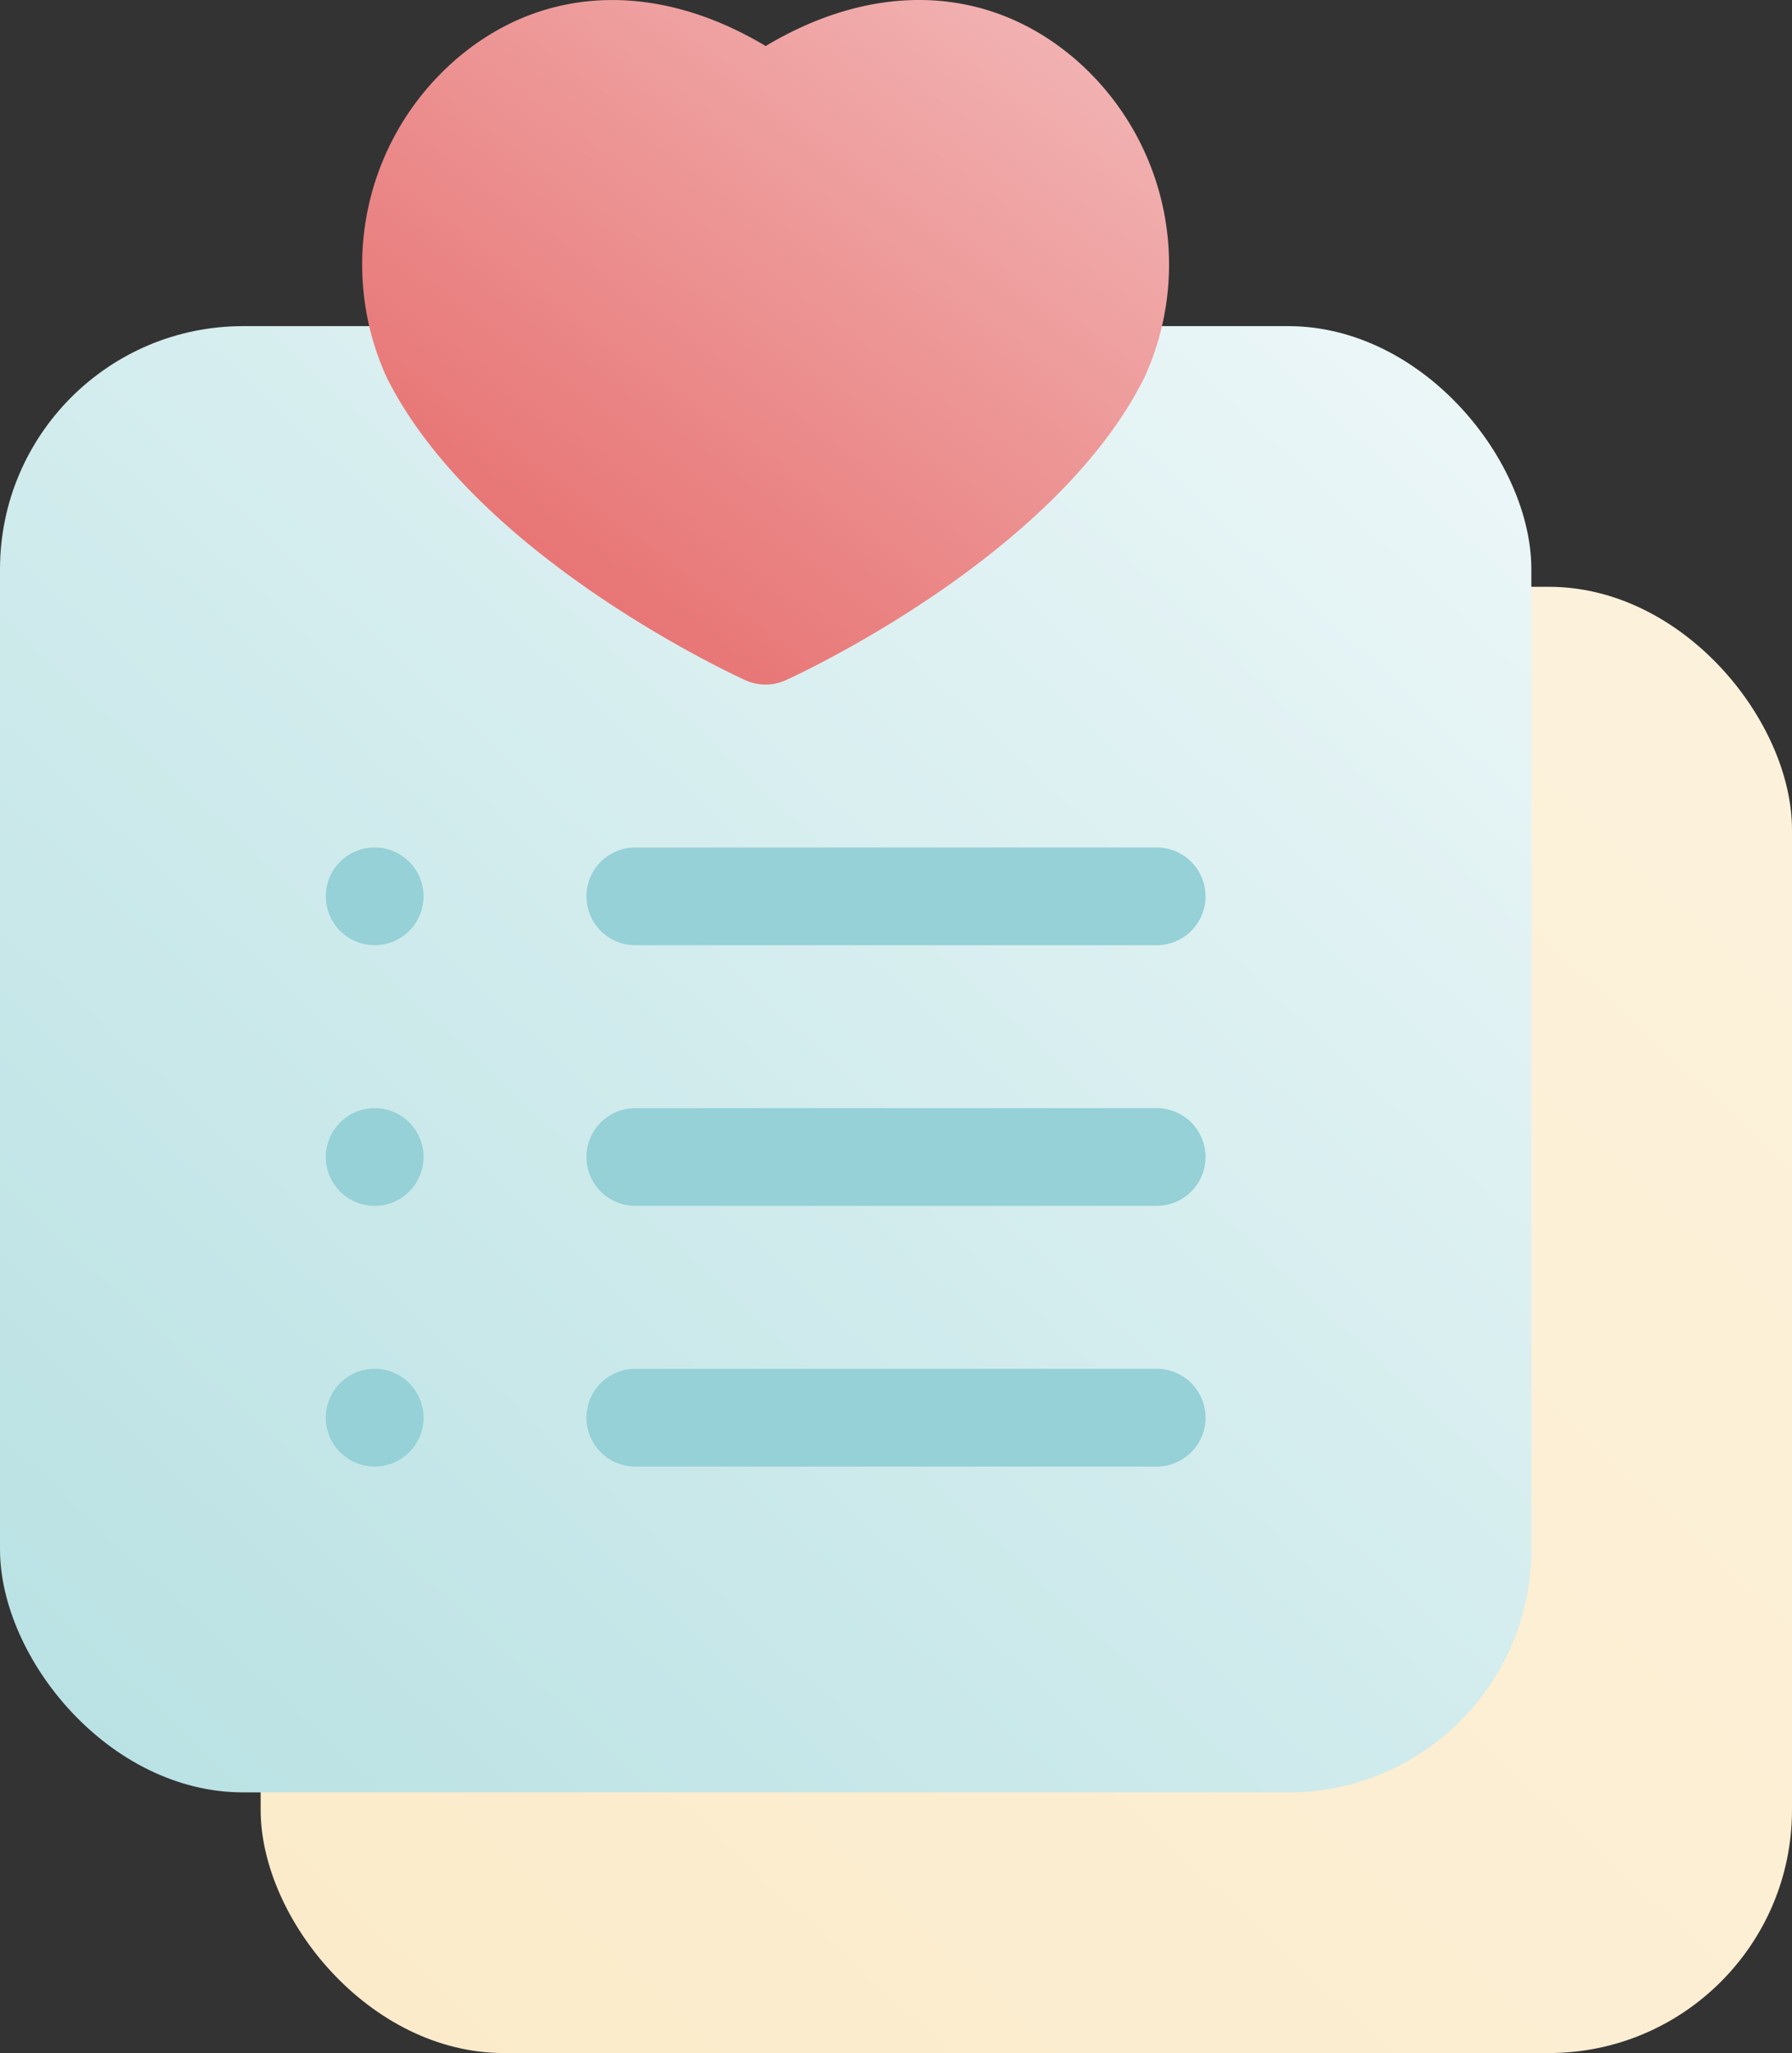
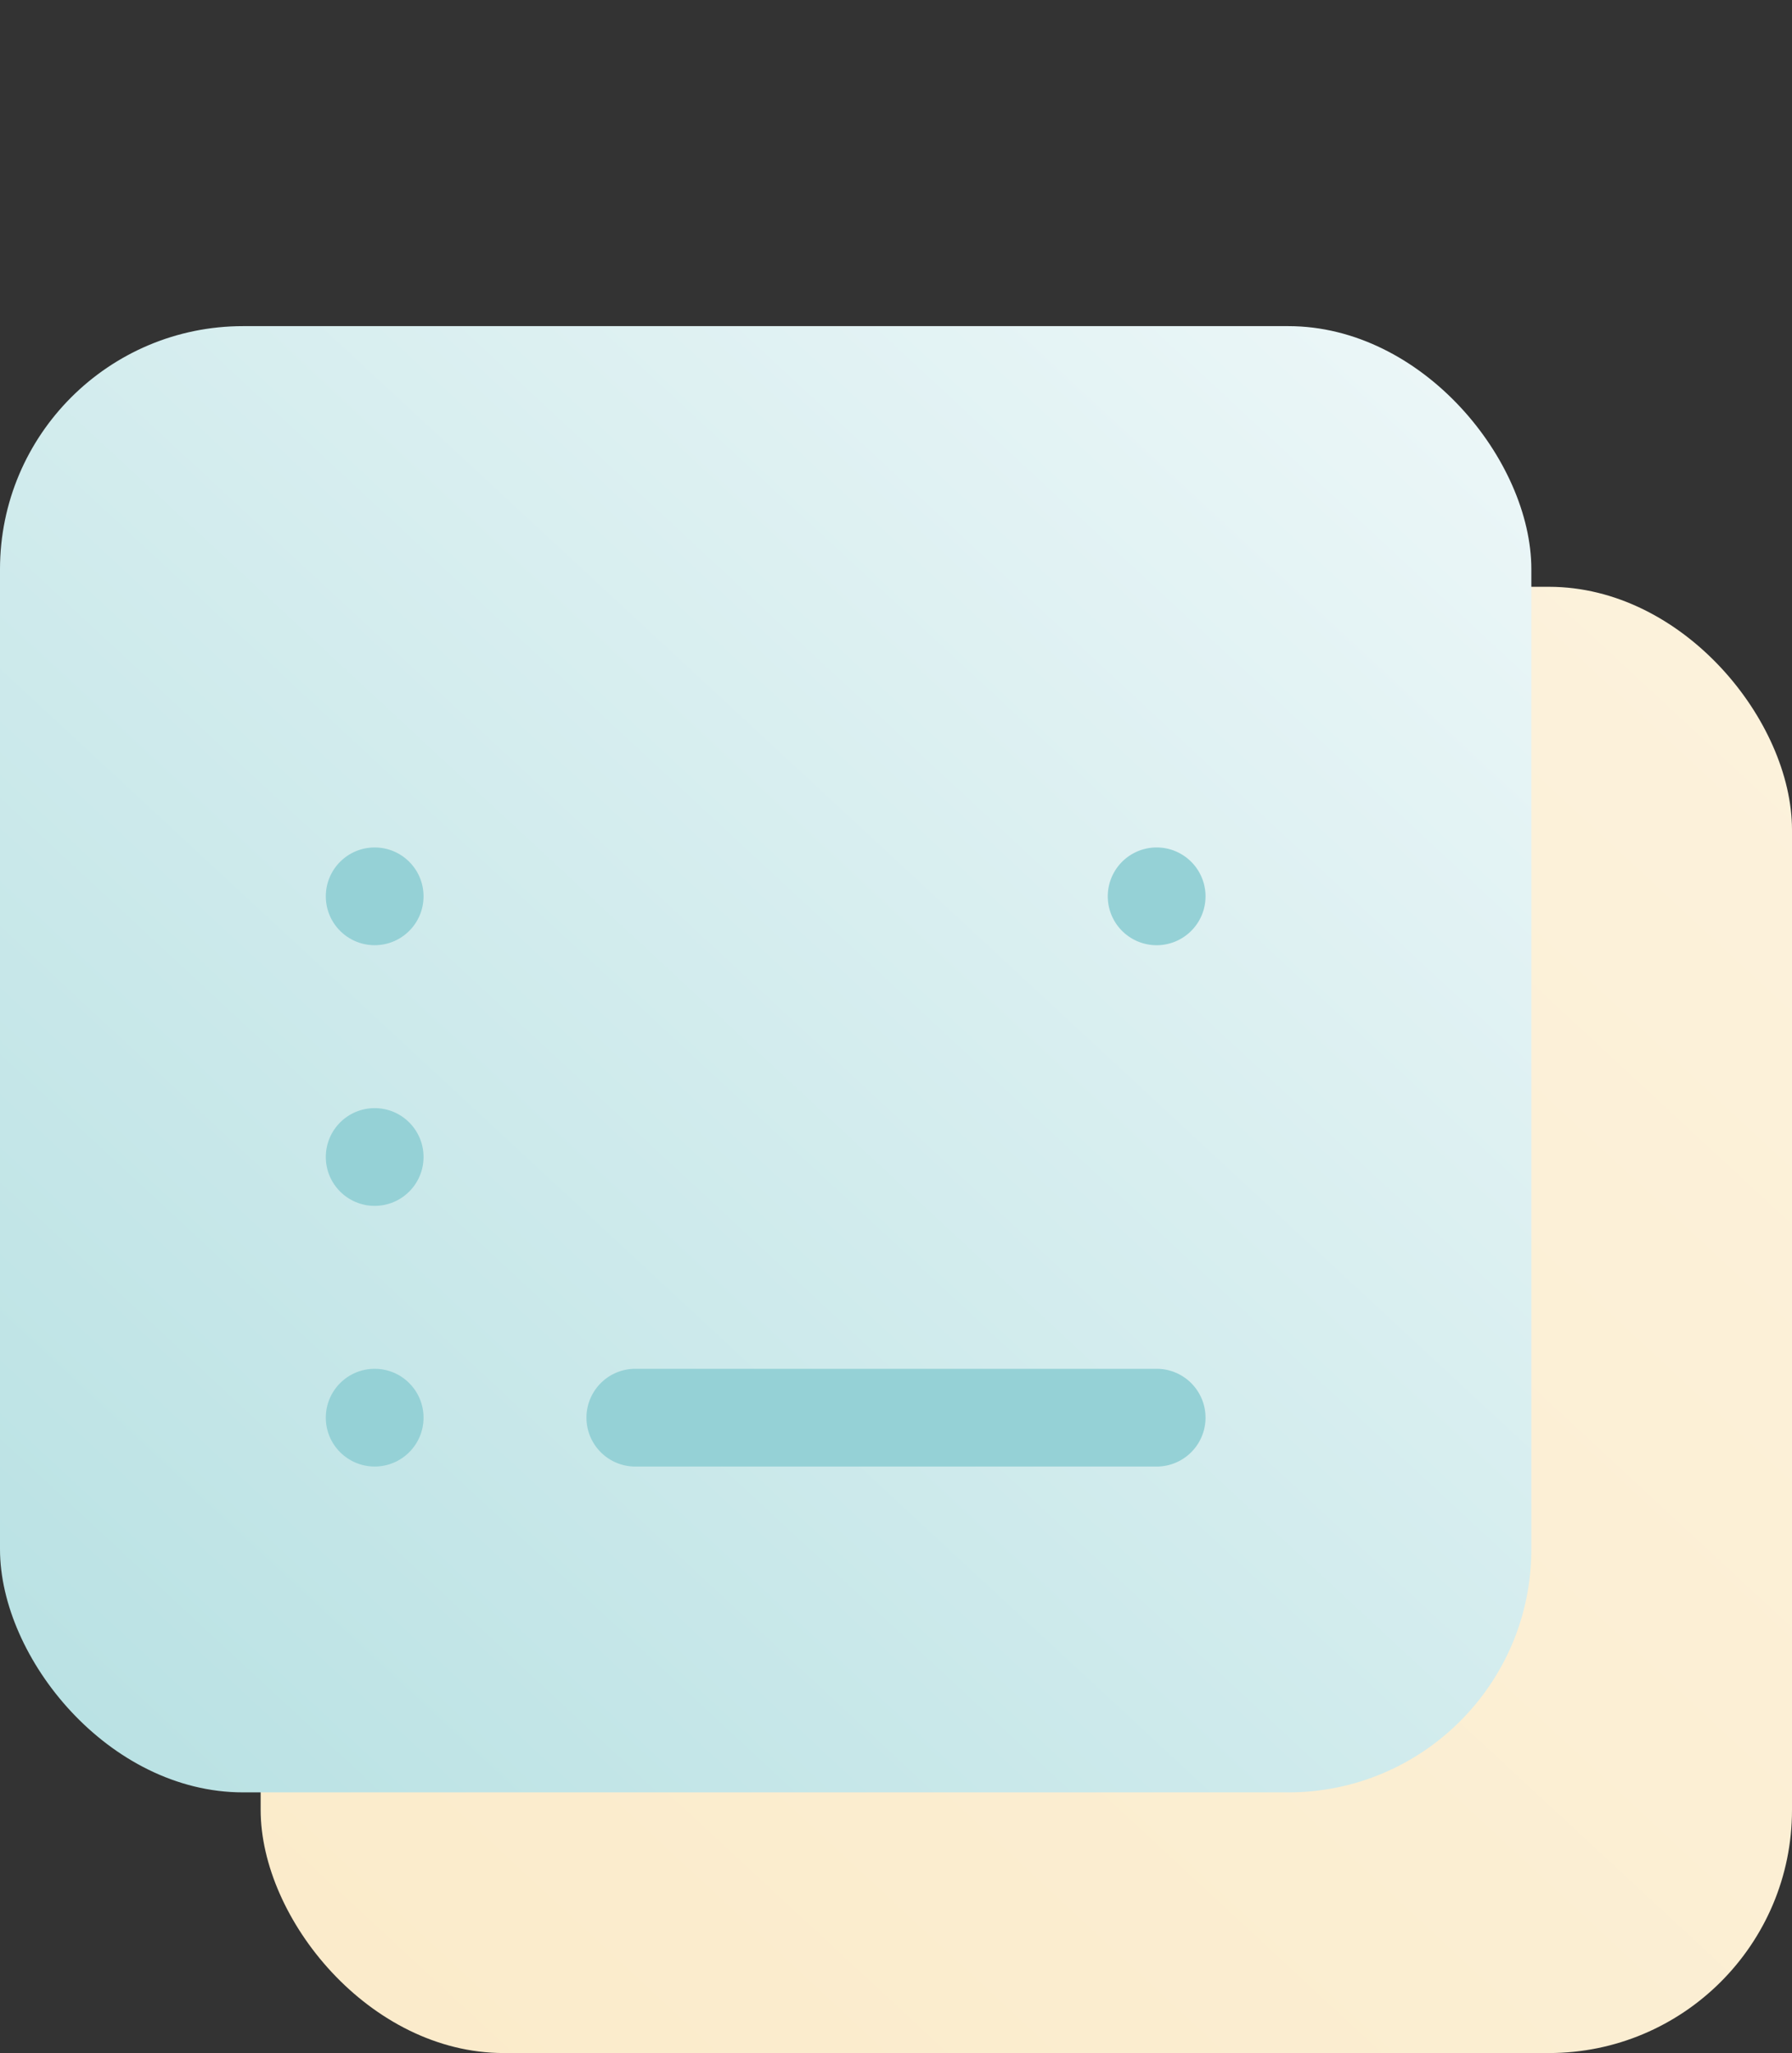
<svg xmlns="http://www.w3.org/2000/svg" width="88.453" height="101.333" viewBox="0 0 88.453 101.333">
  <rect x="0" y="0" width="88.453" height="101.333" fill="#333333" stroke="none" />
  <defs>
    <style>.a{fill:url(#a);}.b{fill:url(#b);}.c{fill:url(#c);}.d{fill:#95d1d6;}</style>
    <linearGradient id="a" x1="0.02" y1="1.001" x2="0.98" y2="-0.001" gradientUnits="objectBoundingBox">
      <stop offset="0" stop-color="#fbebca" />
      <stop offset="1" stop-color="#fcf2dc" />
    </linearGradient>
    <linearGradient id="b" x1="0.02" y1="1.001" x2="0.98" y2="-0.001" gradientUnits="objectBoundingBox">
      <stop offset="0" stop-color="#b8e1e3" />
      <stop offset="1" stop-color="#edf7f8" />
    </linearGradient>
    <linearGradient id="c" x1="0.179" y1="0.77" x2="0.821" y2="0.012" gradientUnits="objectBoundingBox">
      <stop offset="0" stop-color="#e87676" />
      <stop offset="1" stop-color="#f2b3b3" />
    </linearGradient>
  </defs>
  <g transform="translate(-36 -3.928)">
    <g transform="translate(36 3.928)">
      <rect class="a" width="75.587" height="72.371" rx="12" transform="translate(12.866 28.963)" />
      <rect class="b" width="75.587" height="72.371" rx="12" transform="translate(0 16.097)" />
-       <path class="c" d="M159.966,6.815C155.7,3.178,150.1,2.982,144.726,6.2c-5.373-3.216-10.976-3.02-15.24.617a13.4,13.4,0,0,0-3.46,15.752c4.418,8.835,17.164,14.688,17.7,14.933a2.412,2.412,0,0,0,1.99,0c.54-.245,13.286-6.1,17.7-14.933A13.4,13.4,0,0,0,159.966,6.815Z" transform="translate(-106.932 -3.928)" />
      <g transform="translate(16.082 41.829)">
-         <path class="d" d="M182.412,216.825h25.732a2.412,2.412,0,0,0,0-4.825H182.412a2.412,2.412,0,0,0,0,4.825Z" transform="translate(-167.134 -212)" />
+         <path class="d" d="M182.412,216.825h25.732a2.412,2.412,0,0,0,0-4.825a2.412,2.412,0,0,0,0,4.825Z" transform="translate(-167.134 -212)" />
        <circle class="d" cx="2.412" cy="2.412" r="2.412" />
-         <path class="d" d="M208.144,276H182.412a2.412,2.412,0,0,0,0,4.825h25.732a2.412,2.412,0,0,0,0-4.825Z" transform="translate(-167.134 -263.134)" />
        <circle class="d" cx="2.412" cy="2.412" r="2.412" transform="translate(0 12.866)" />
        <path class="d" d="M208.144,340H182.412a2.412,2.412,0,0,0,0,4.825h25.732a2.412,2.412,0,0,0,0-4.825Z" transform="translate(-167.134 -314.268)" />
        <circle class="d" cx="2.412" cy="2.412" r="2.412" transform="translate(0 25.732)" />
      </g>
    </g>
  </g>
</svg>